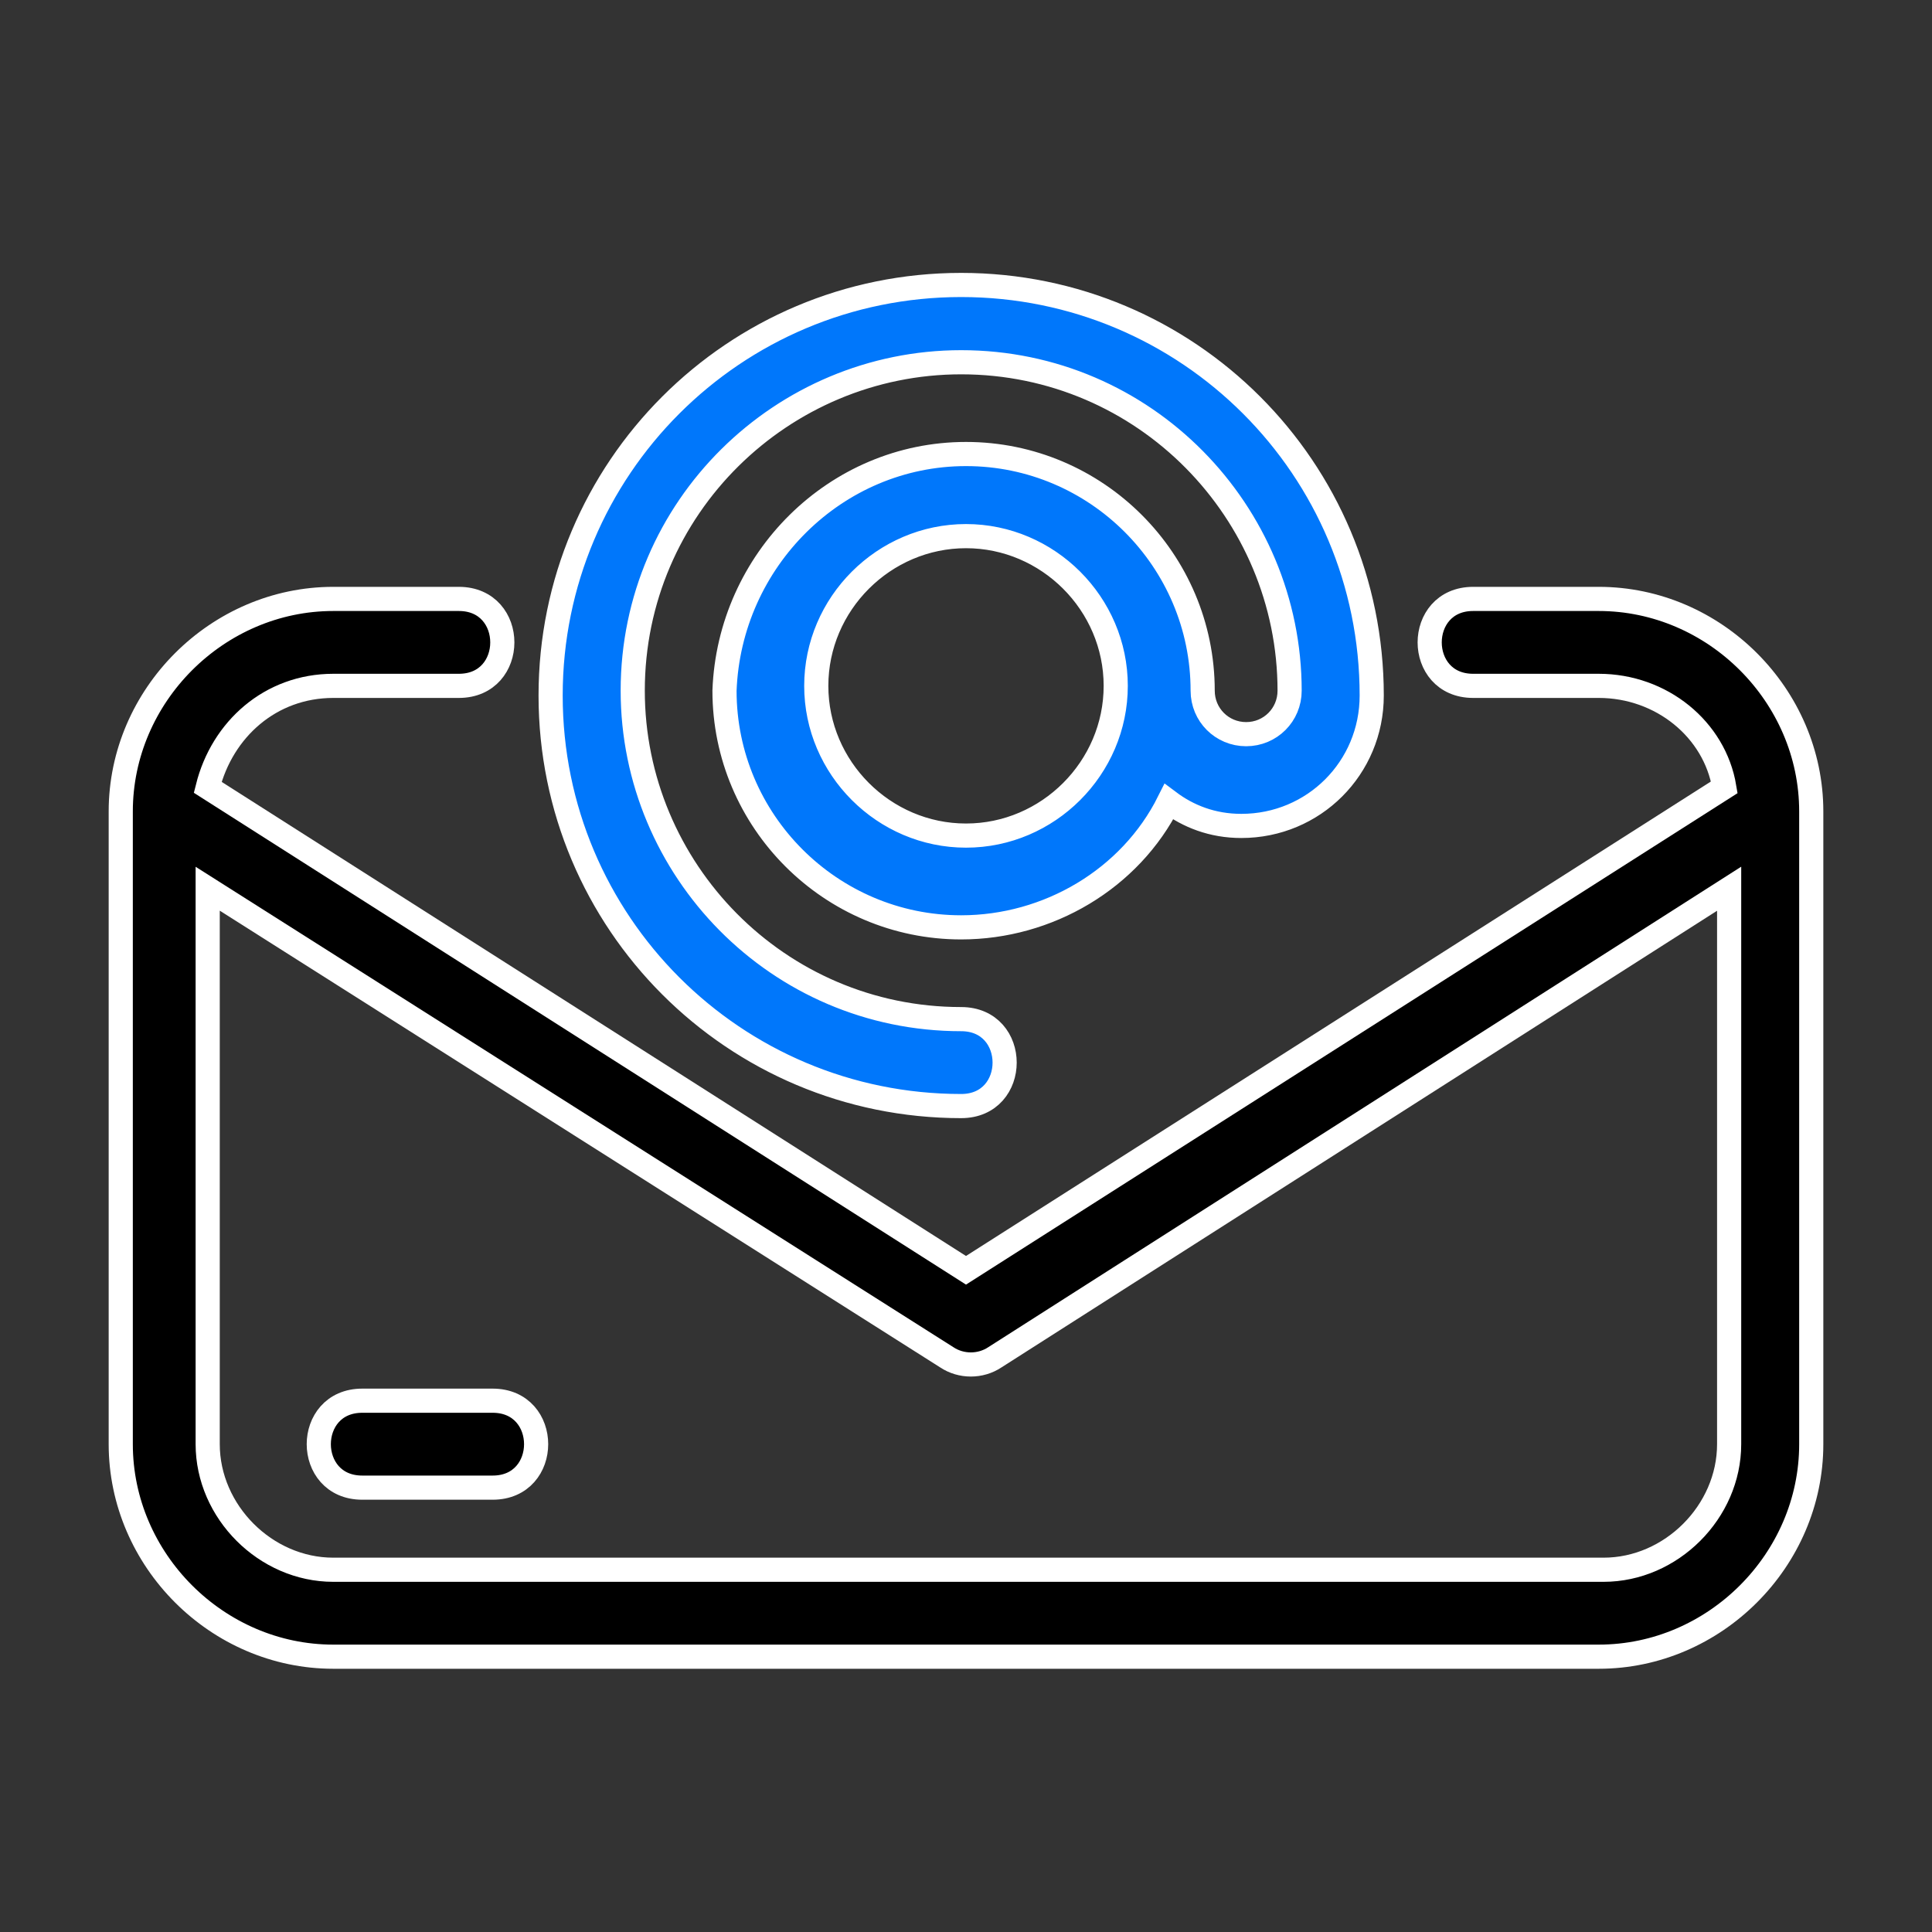
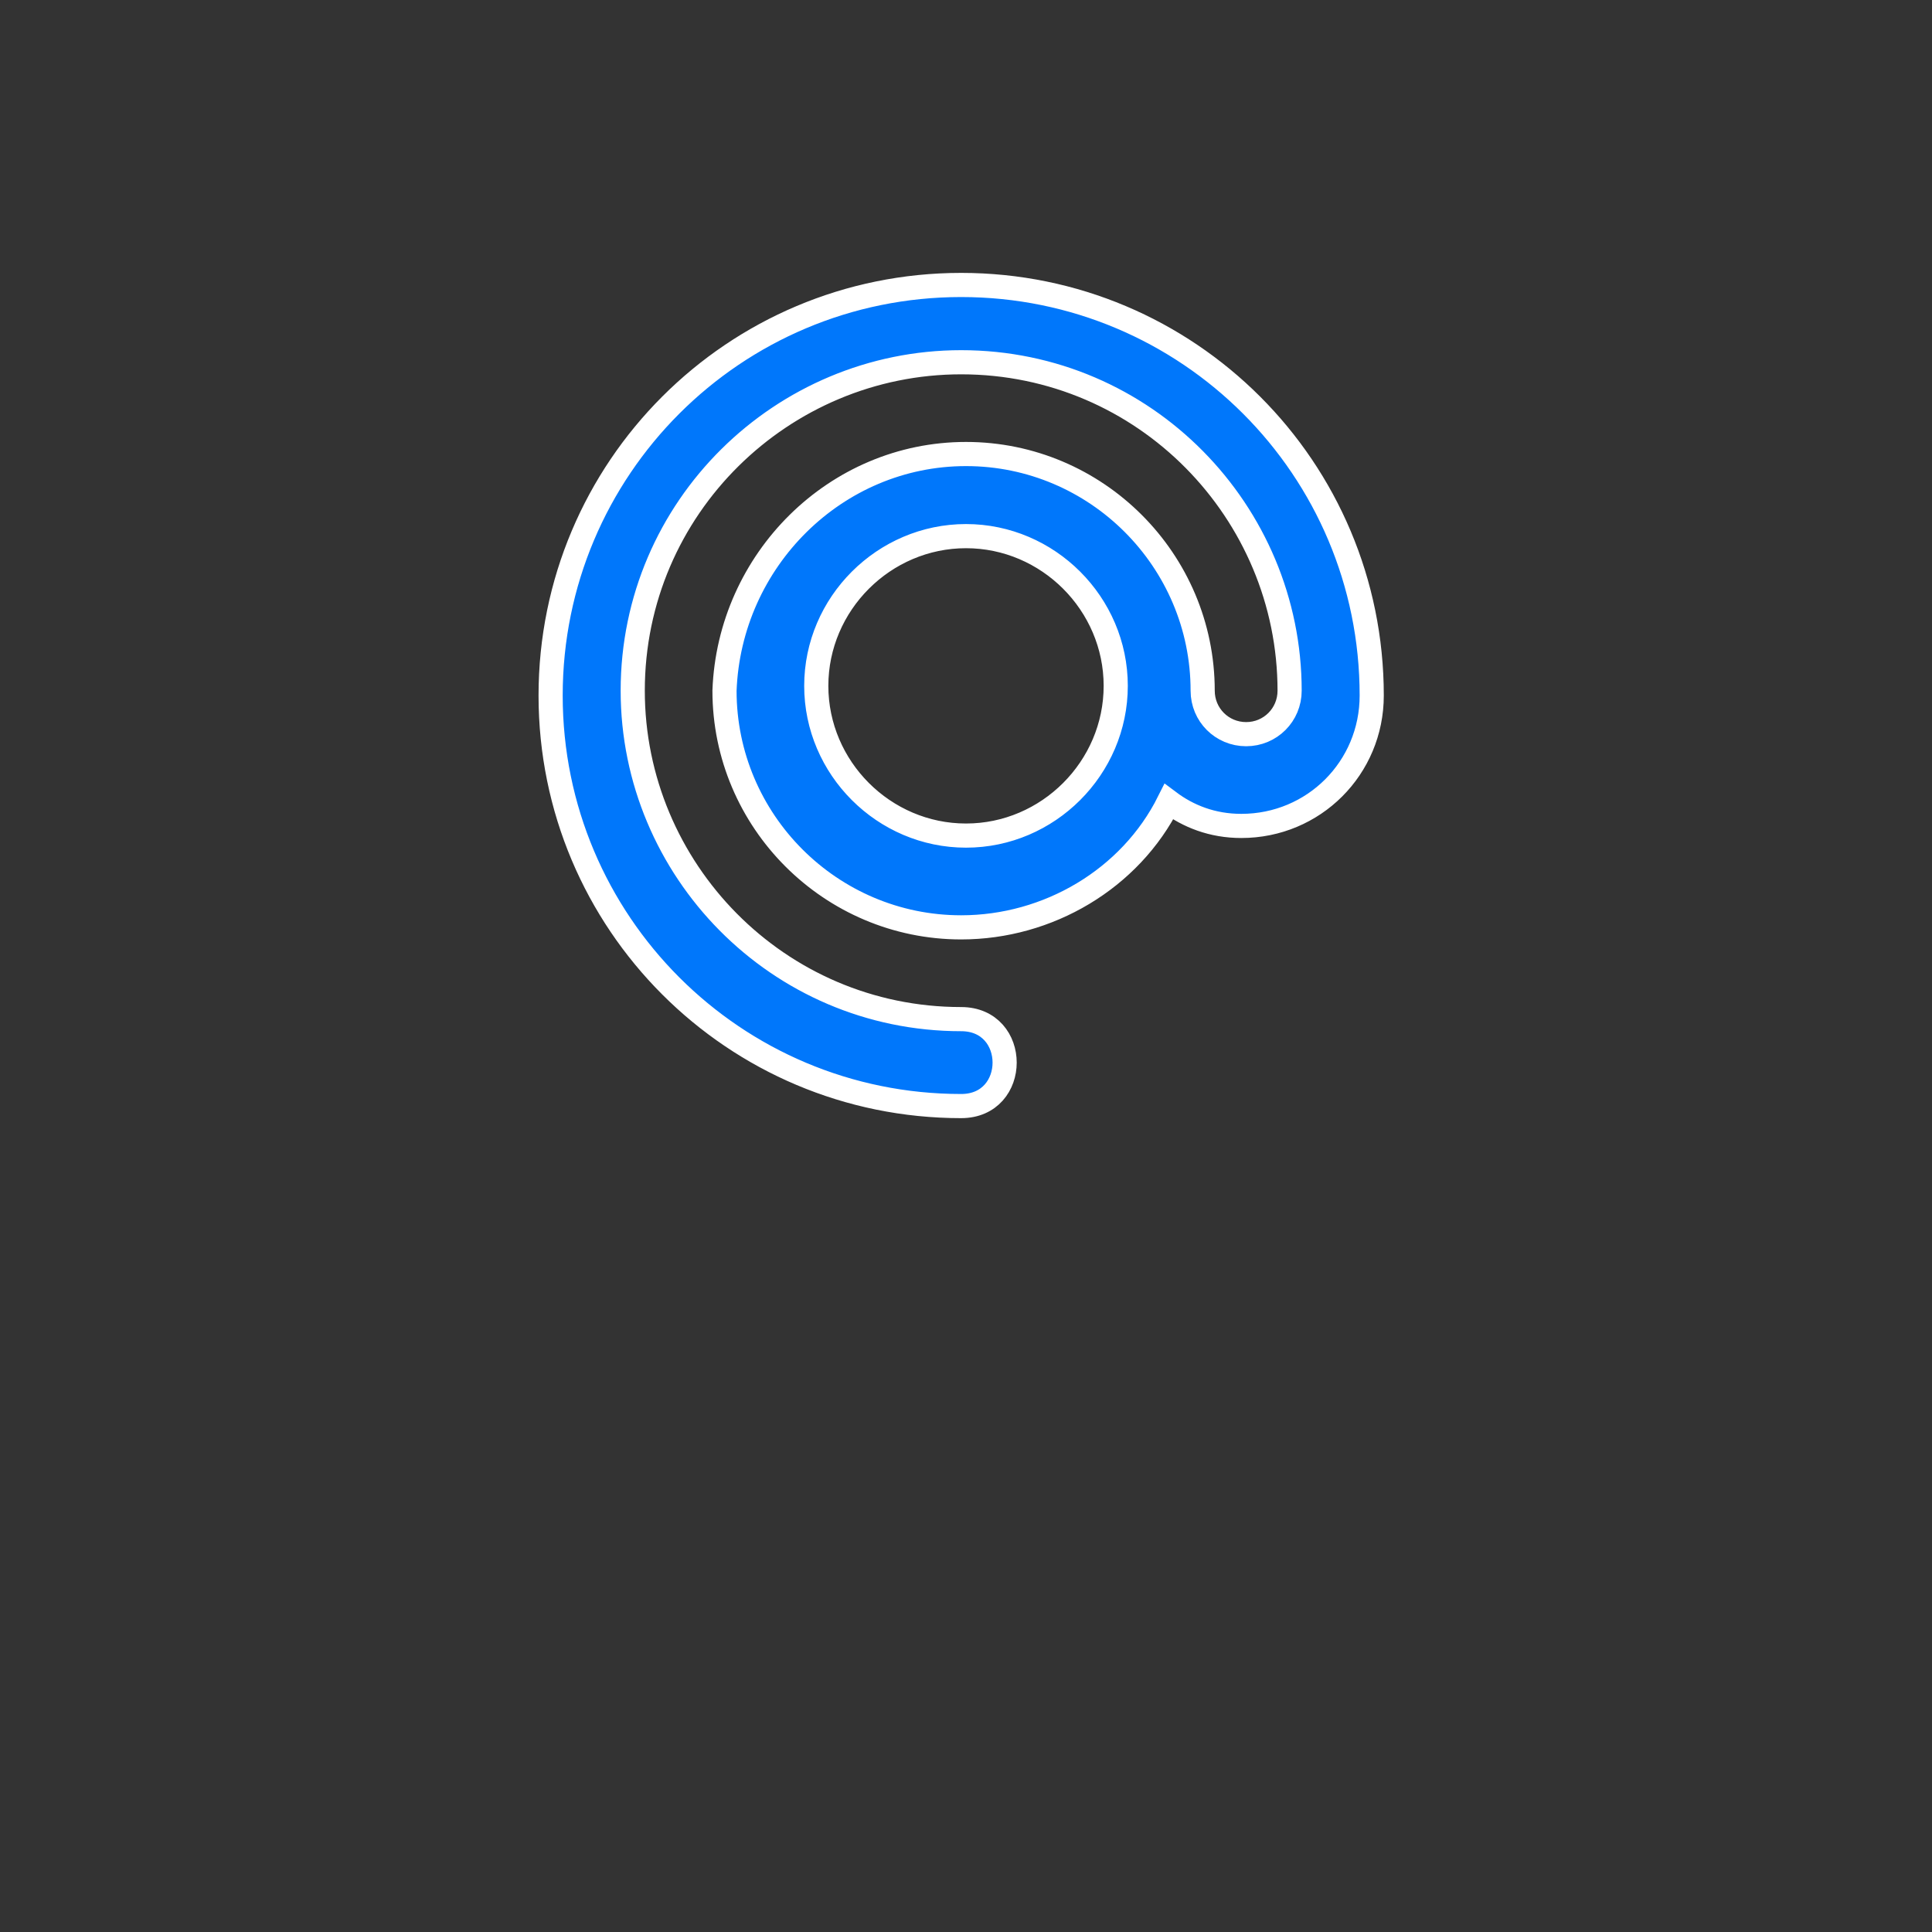
<svg xmlns="http://www.w3.org/2000/svg" version="1.1" id="Layer_1" x="0px" y="0px" viewBox="0 0 40 40" style="enable-background:new 0 0 40 40;" xml:space="preserve">
  <rect x="0" y="0" width="40" height="40" fill="#333333" stroke="none" />
  <style type="text/css">
	.st0{stroke:#FFFFFF;stroke-width:0.5;stroke-miterlimit:10;}
	.st1{fill:#0077FB;stroke:#FFFFFF;stroke-width:0.5;stroke-miterlimit:10;}
</style>
-   <path class="st0" d="M33.1,12.4c2.4,0,4.4,2,4.4,4.4v13.1c0,2.4-2,4.4-4.4,4.4H6.9c-2.4,0-4.4-2-4.4-4.4V16.8c0-2.4,2-4.4,4.4-4.4  h2.6c1.2,0,1.2,1.8,0,1.8H6.9c-1.3,0-2.3,0.9-2.6,2.1l15.7,10l15.7-10c-0.2-1.2-1.3-2.1-2.6-2.1h-2.6c-1.2,0-1.2-1.8,0-1.8  L33.1,12.4z M7.5,30.8c-1.2,0-1.2-1.8,0-1.8h2.7c1.2,0,1.2,1.8,0,1.8H7.5z M4.3,18.4v11.5c0,1.4,1.2,2.6,2.6,2.6h26.3  c1.4,0,2.6-1.2,2.6-2.6V18.4l-15.2,9.7c-0.3,0.2-0.7,0.2-1,0L4.3,18.4L4.3,18.4z" />
  <path class="st1" d="M20,11.1c-1.7,0-3.1,1.4-3.1,3.1c0,1.7,1.4,3.1,3.1,3.1c1.7,0,3.1-1.4,3.1-3.1C23.1,12.5,21.7,11.1,20,11.1z   M20,9.4c2.7,0,4.9,2.2,4.9,4.9c0,0.5,0.4,0.9,0.9,0.9c0.5,0,0.9-0.4,0.9-0.9c0-3.7-3-6.8-6.8-6.8c-3.7,0-6.8,3-6.8,6.8  c0,3.7,3,6.8,6.8,6.8c1.2,0,1.2,1.8,0,1.8c-4.7,0-8.5-3.8-8.5-8.5s3.8-8.5,8.5-8.5s8.5,3.8,8.5,8.5c0,1.5-1.2,2.7-2.7,2.7  c-0.6,0-1.1-0.2-1.5-0.5c-0.8,1.6-2.5,2.6-4.3,2.6c-2.7,0-4.9-2.2-4.9-4.9C15.1,11.6,17.3,9.4,20,9.4L20,9.4z" />
</svg>